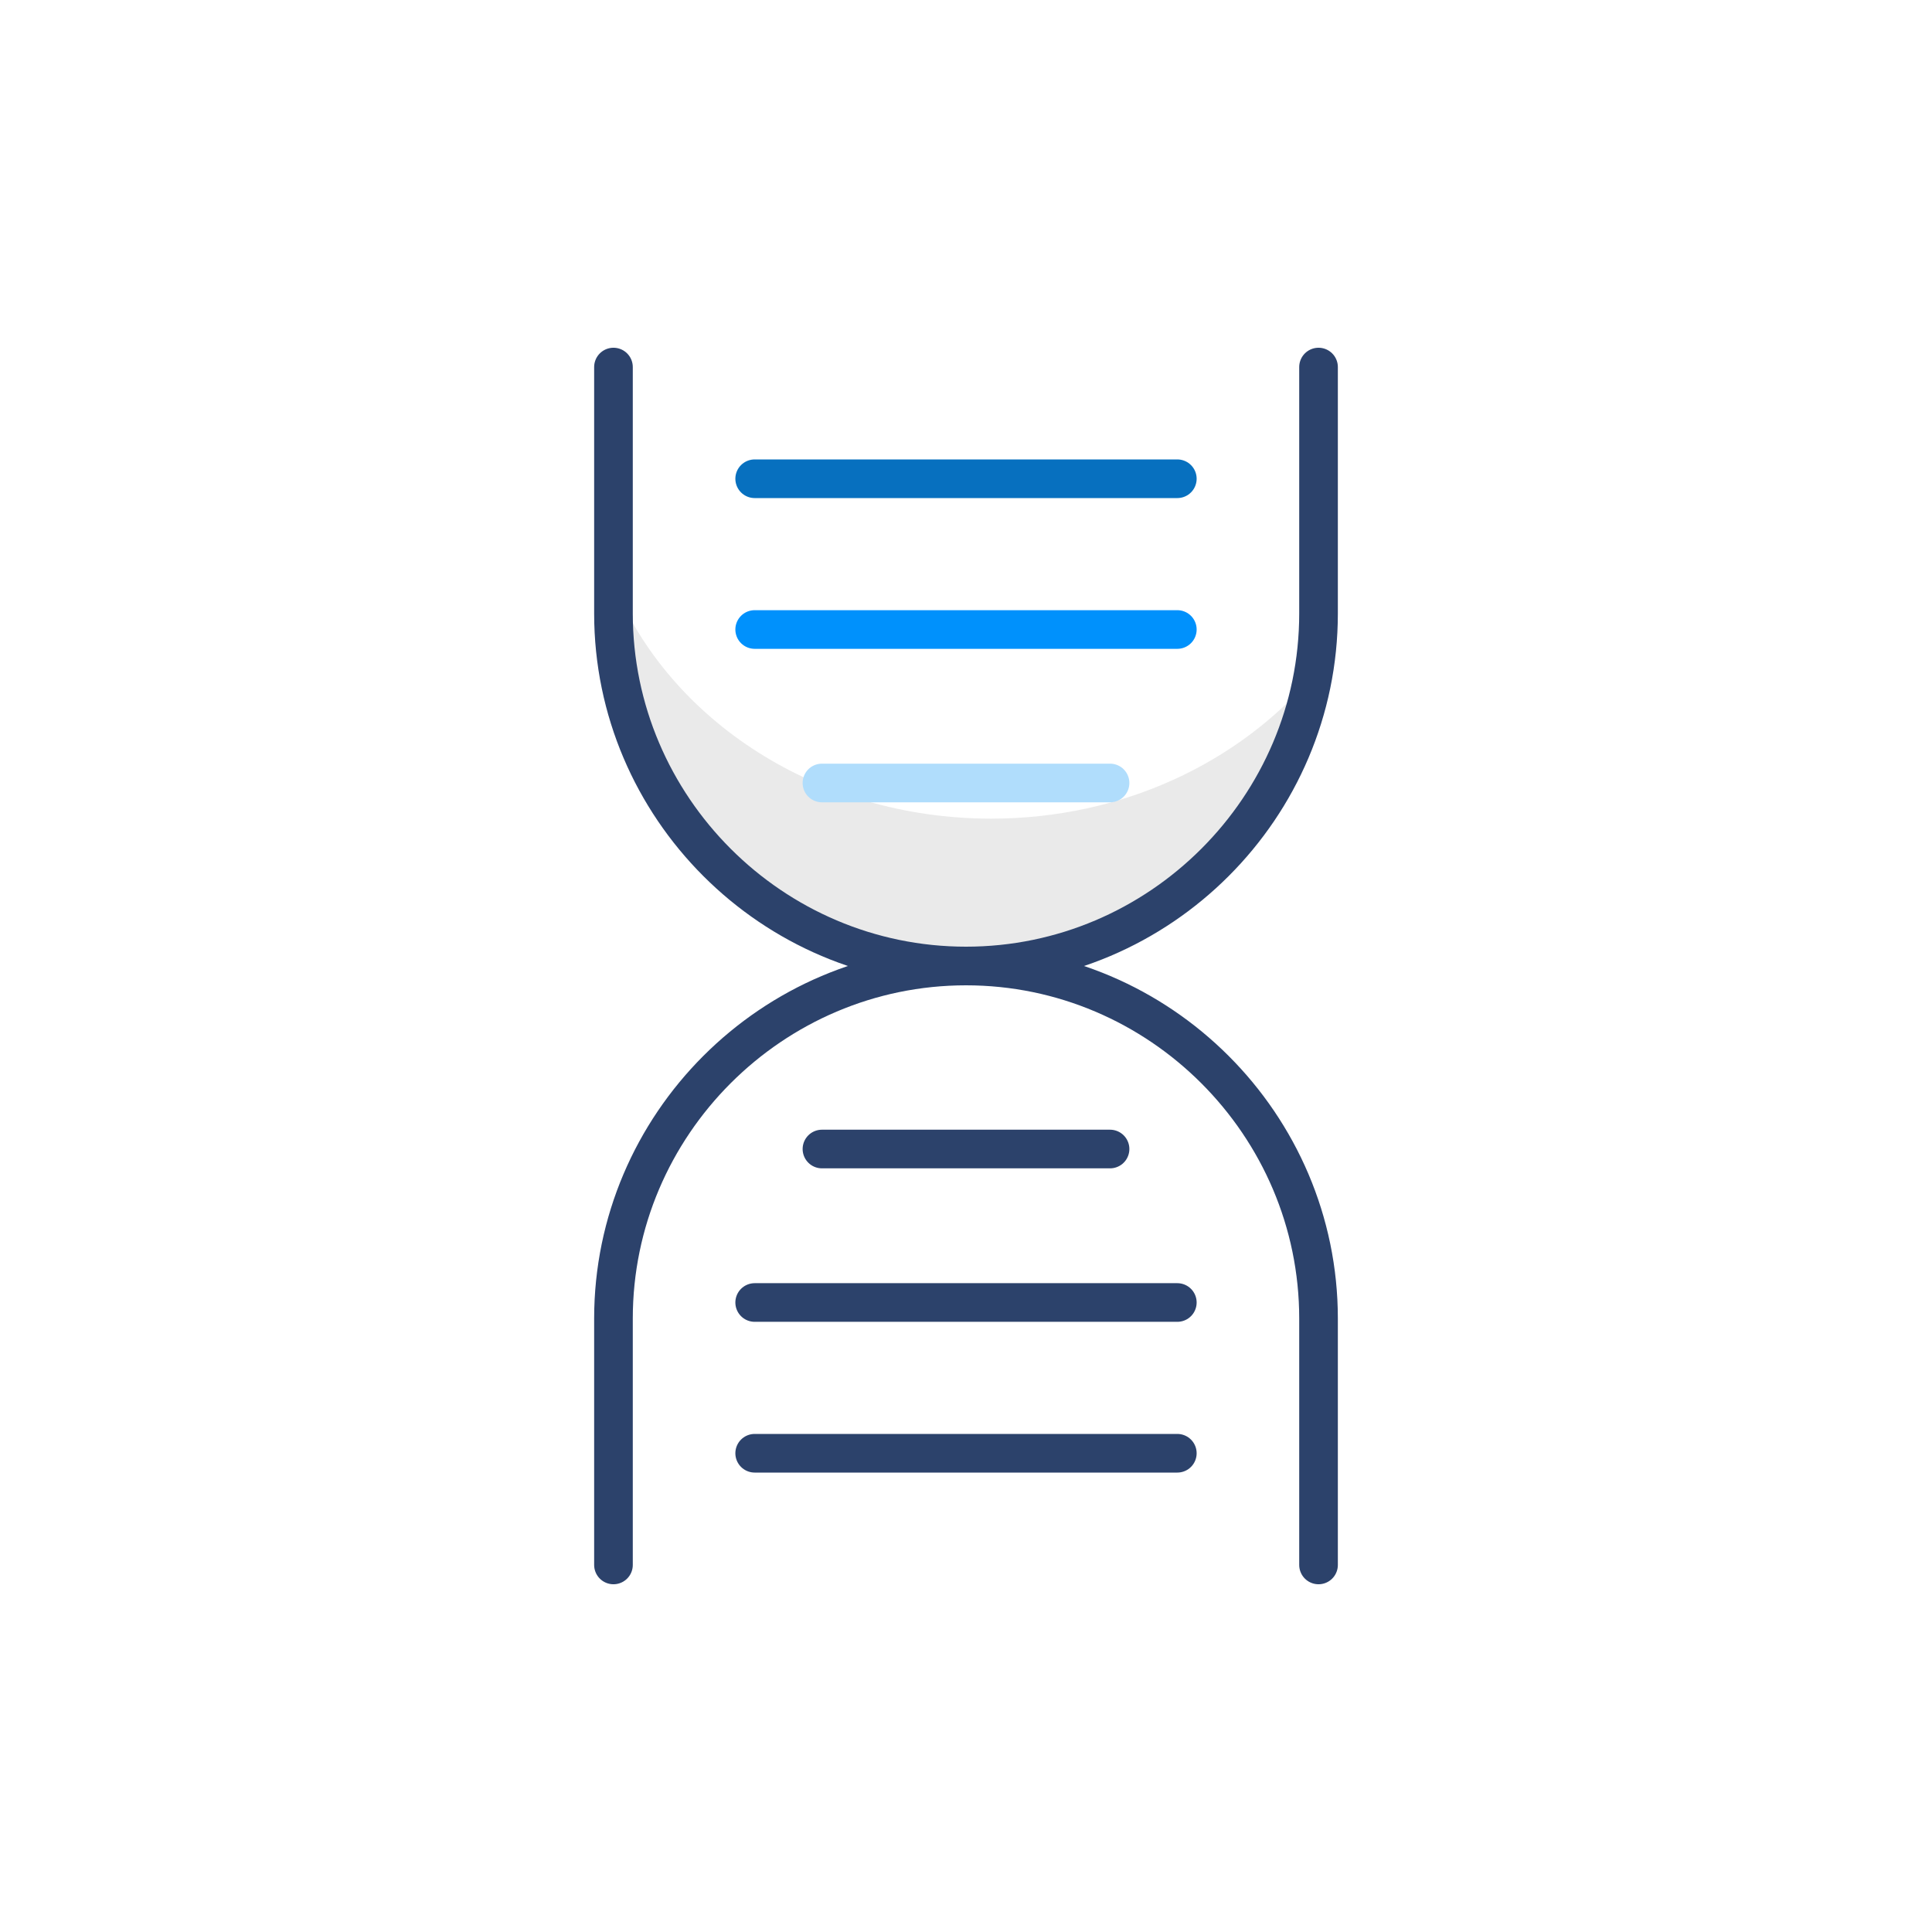
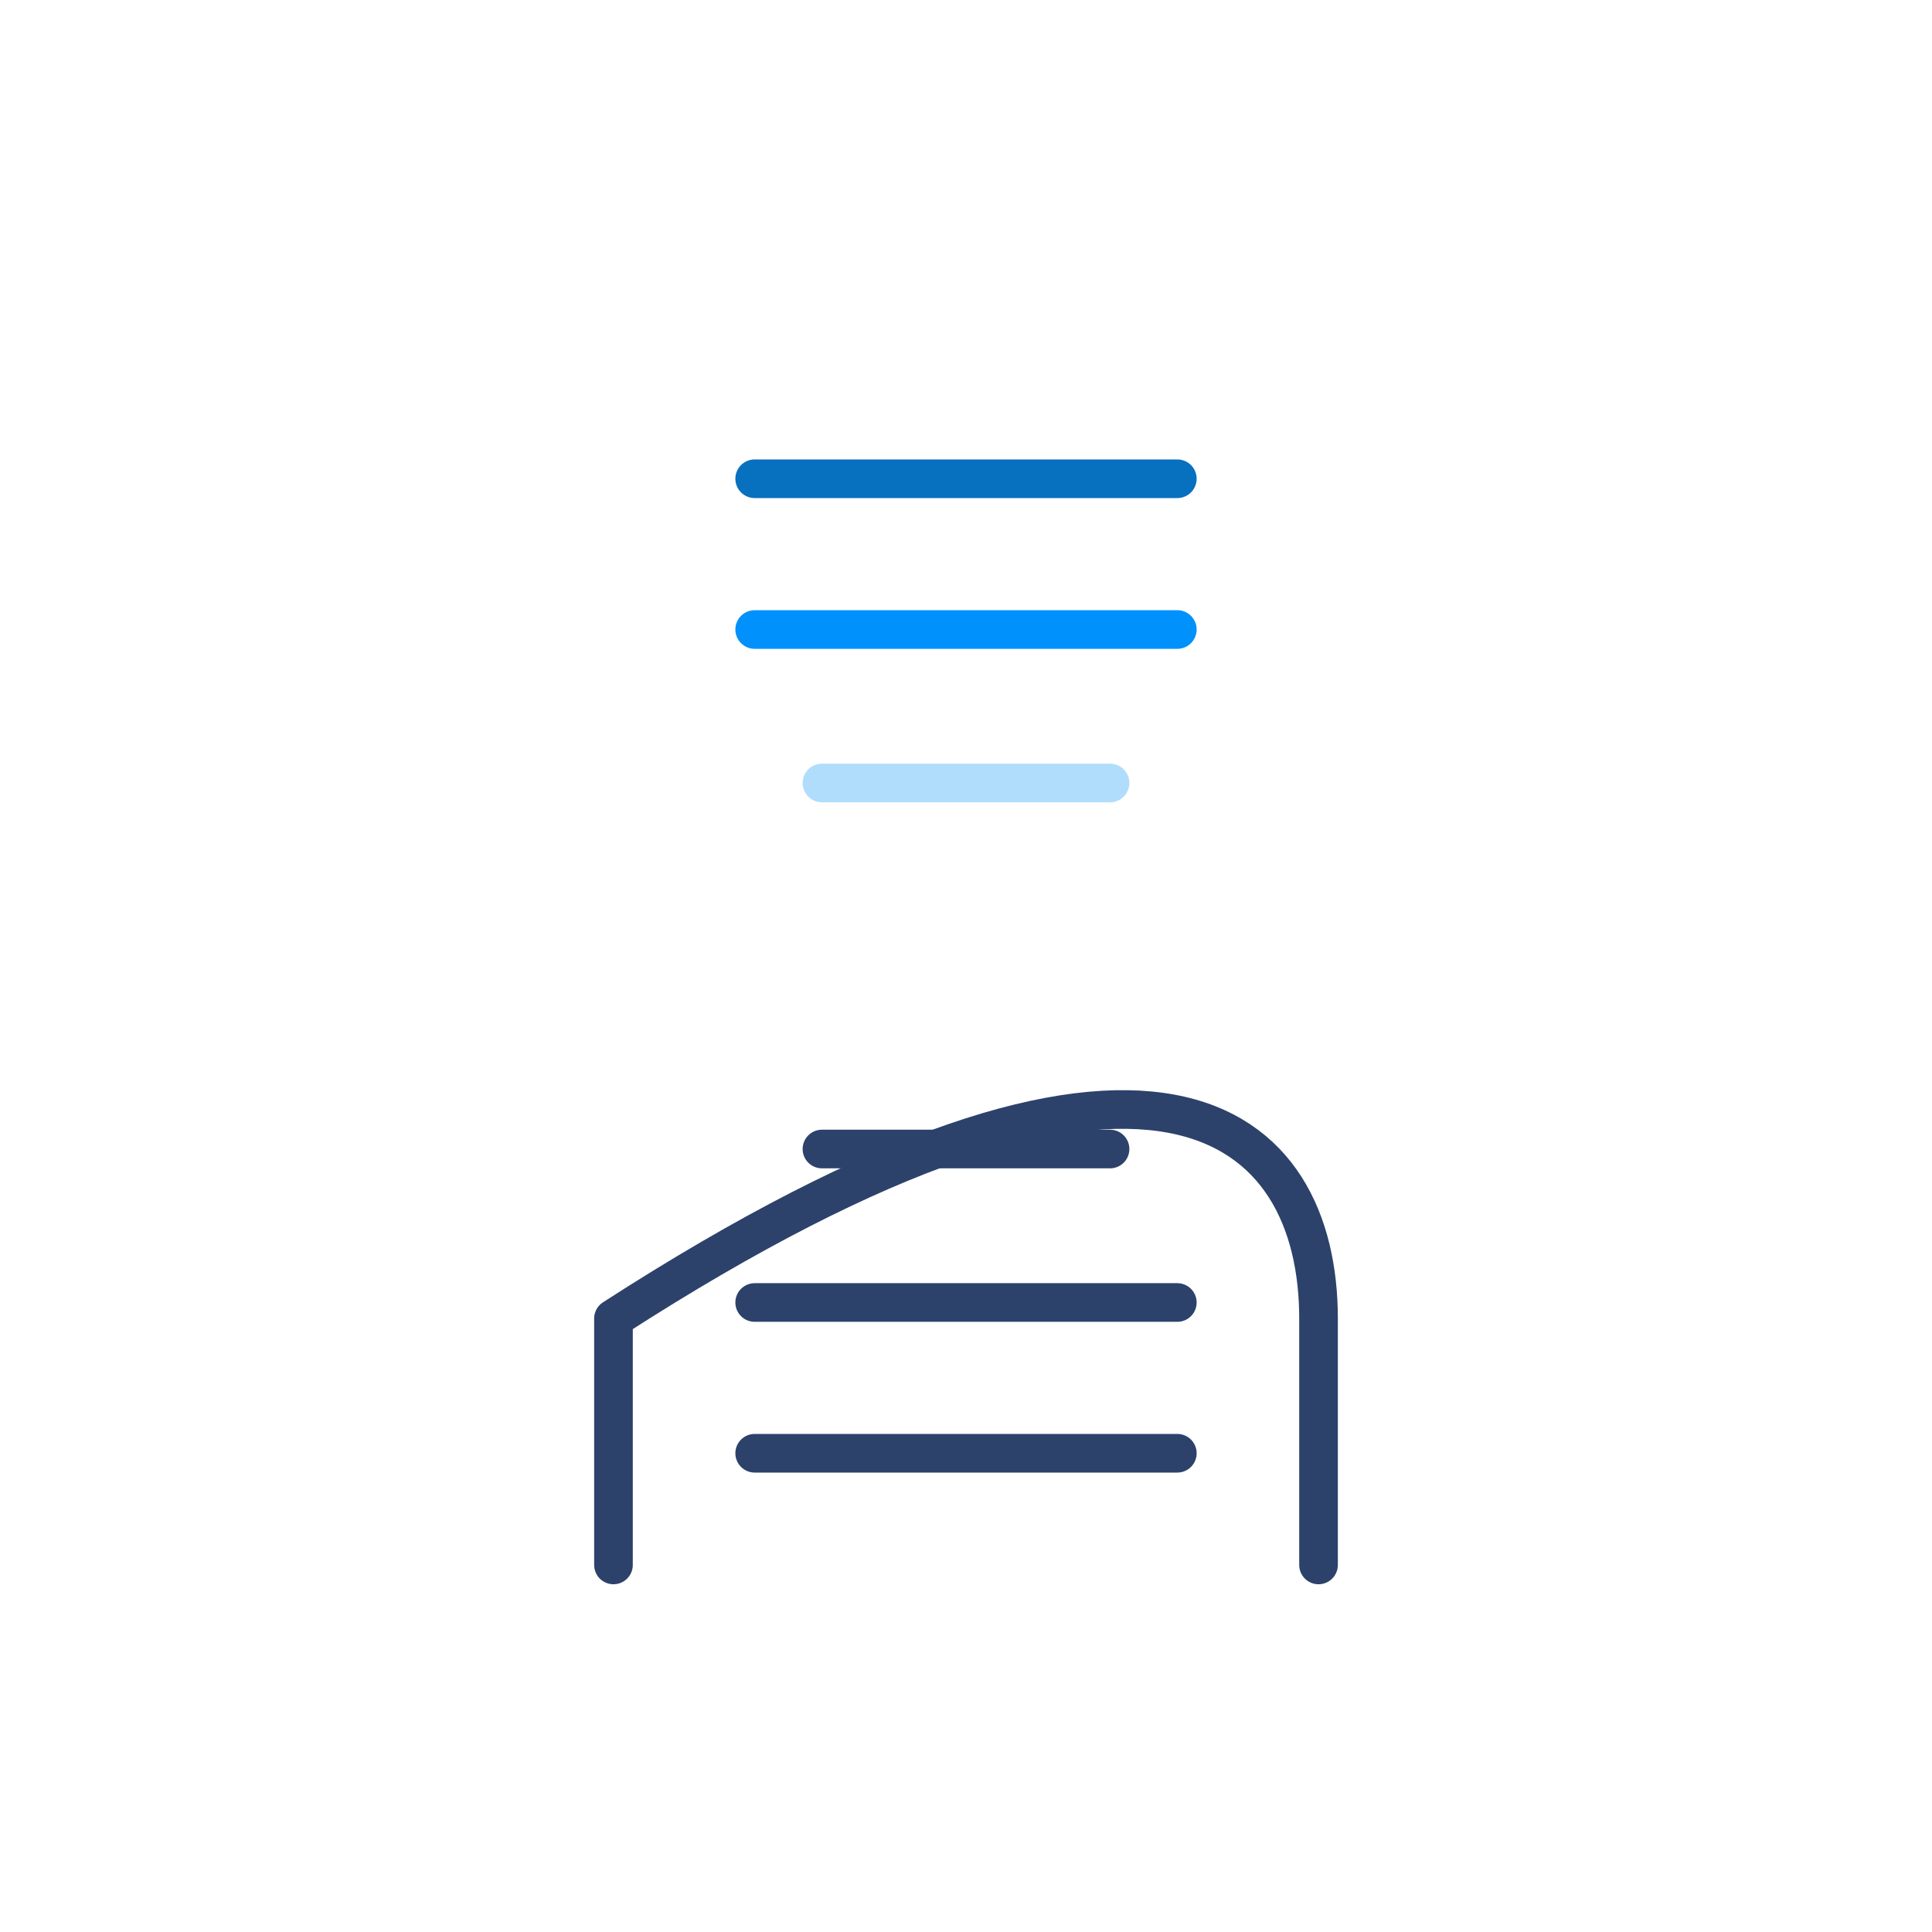
<svg xmlns="http://www.w3.org/2000/svg" width="80pt" height="80pt" viewBox="0 0 80 80">
  <g id="surface1">
-     <path style=" stroke:none;fill-rule:nonzero;fill:rgb(91.765%,91.765%,91.765%);fill-opacity:1;" d="M 41.047 33.898 C 33.848 33.898 27.695 29.812 25.402 24.152 L 25.402 25.402 C 25.402 33.43 31.969 40 40 40 C 47.145 40 53.121 34.793 54.352 27.992 C 51.312 31.562 46.484 33.898 41.047 33.898 Z M 41.047 33.898 " />
-     <path style="fill:none;stroke-width:2;stroke-linecap:round;stroke-linejoin:round;stroke:rgb(17.255%,25.882%,41.961%);stroke-opacity:1;stroke-miterlimit:10;" d="M 68.247 18.999 L 68.247 31.753 C 68.247 41.787 60.039 50 50 50 C 39.966 50 31.753 41.787 31.753 31.753 L 31.753 18.999 " transform="matrix(0.8,0,0,0.8,0,0)" />
    <path style="fill:none;stroke-width:2;stroke-linecap:round;stroke-linejoin:round;stroke:rgb(2.745%,43.922%,74.902%);stroke-opacity:1;stroke-miterlimit:10;" d="M 39.062 24.78 L 60.938 24.78 " transform="matrix(0.8,0,0,0.8,0,0)" />
    <path style="fill:none;stroke-width:2;stroke-linecap:round;stroke-linejoin:round;stroke:rgb(0%,56.863%,98.824%);stroke-opacity:1;stroke-miterlimit:10;" d="M 60.938 32.583 L 39.062 32.583 " transform="matrix(0.8,0,0,0.8,0,0)" />
    <path style="fill:none;stroke-width:2;stroke-linecap:round;stroke-linejoin:round;stroke:rgb(69.02%,86.667%,98.824%);stroke-opacity:1;stroke-miterlimit:10;" d="M 42.544 40.527 L 57.456 40.527 " transform="matrix(0.8,0,0,0.8,0,0)" />
-     <path style="fill:none;stroke-width:2;stroke-linecap:round;stroke-linejoin:round;stroke:rgb(17.255%,25.882%,41.961%);stroke-opacity:1;stroke-miterlimit:10;" d="M 31.753 81.001 L 31.753 68.247 C 31.753 58.213 39.961 50 50 50 C 60.034 50 68.247 58.213 68.247 68.247 L 68.247 81.001 " transform="matrix(0.8,0,0,0.8,0,0)" />
+     <path style="fill:none;stroke-width:2;stroke-linecap:round;stroke-linejoin:round;stroke:rgb(17.255%,25.882%,41.961%);stroke-opacity:1;stroke-miterlimit:10;" d="M 31.753 81.001 L 31.753 68.247 C 60.034 50 68.247 58.213 68.247 68.247 L 68.247 81.001 " transform="matrix(0.8,0,0,0.8,0,0)" />
    <path style="fill:none;stroke-width:2;stroke-linecap:round;stroke-linejoin:round;stroke:rgb(17.255%,25.882%,41.961%);stroke-opacity:1;stroke-miterlimit:10;" d="M 60.938 75.22 L 39.062 75.22 " transform="matrix(0.8,0,0,0.8,0,0)" />
    <path style="fill:none;stroke-width:2;stroke-linecap:round;stroke-linejoin:round;stroke:rgb(17.255%,25.882%,41.961%);stroke-opacity:1;stroke-miterlimit:10;" d="M 39.062 67.417 L 60.938 67.417 " transform="matrix(0.8,0,0,0.8,0,0)" />
    <path style="fill:none;stroke-width:2;stroke-linecap:round;stroke-linejoin:round;stroke:rgb(17.255%,25.882%,41.961%);stroke-opacity:1;stroke-miterlimit:10;" d="M 57.456 59.473 L 42.544 59.473 " transform="matrix(0.8,0,0,0.8,0,0)" />
  </g>
</svg>